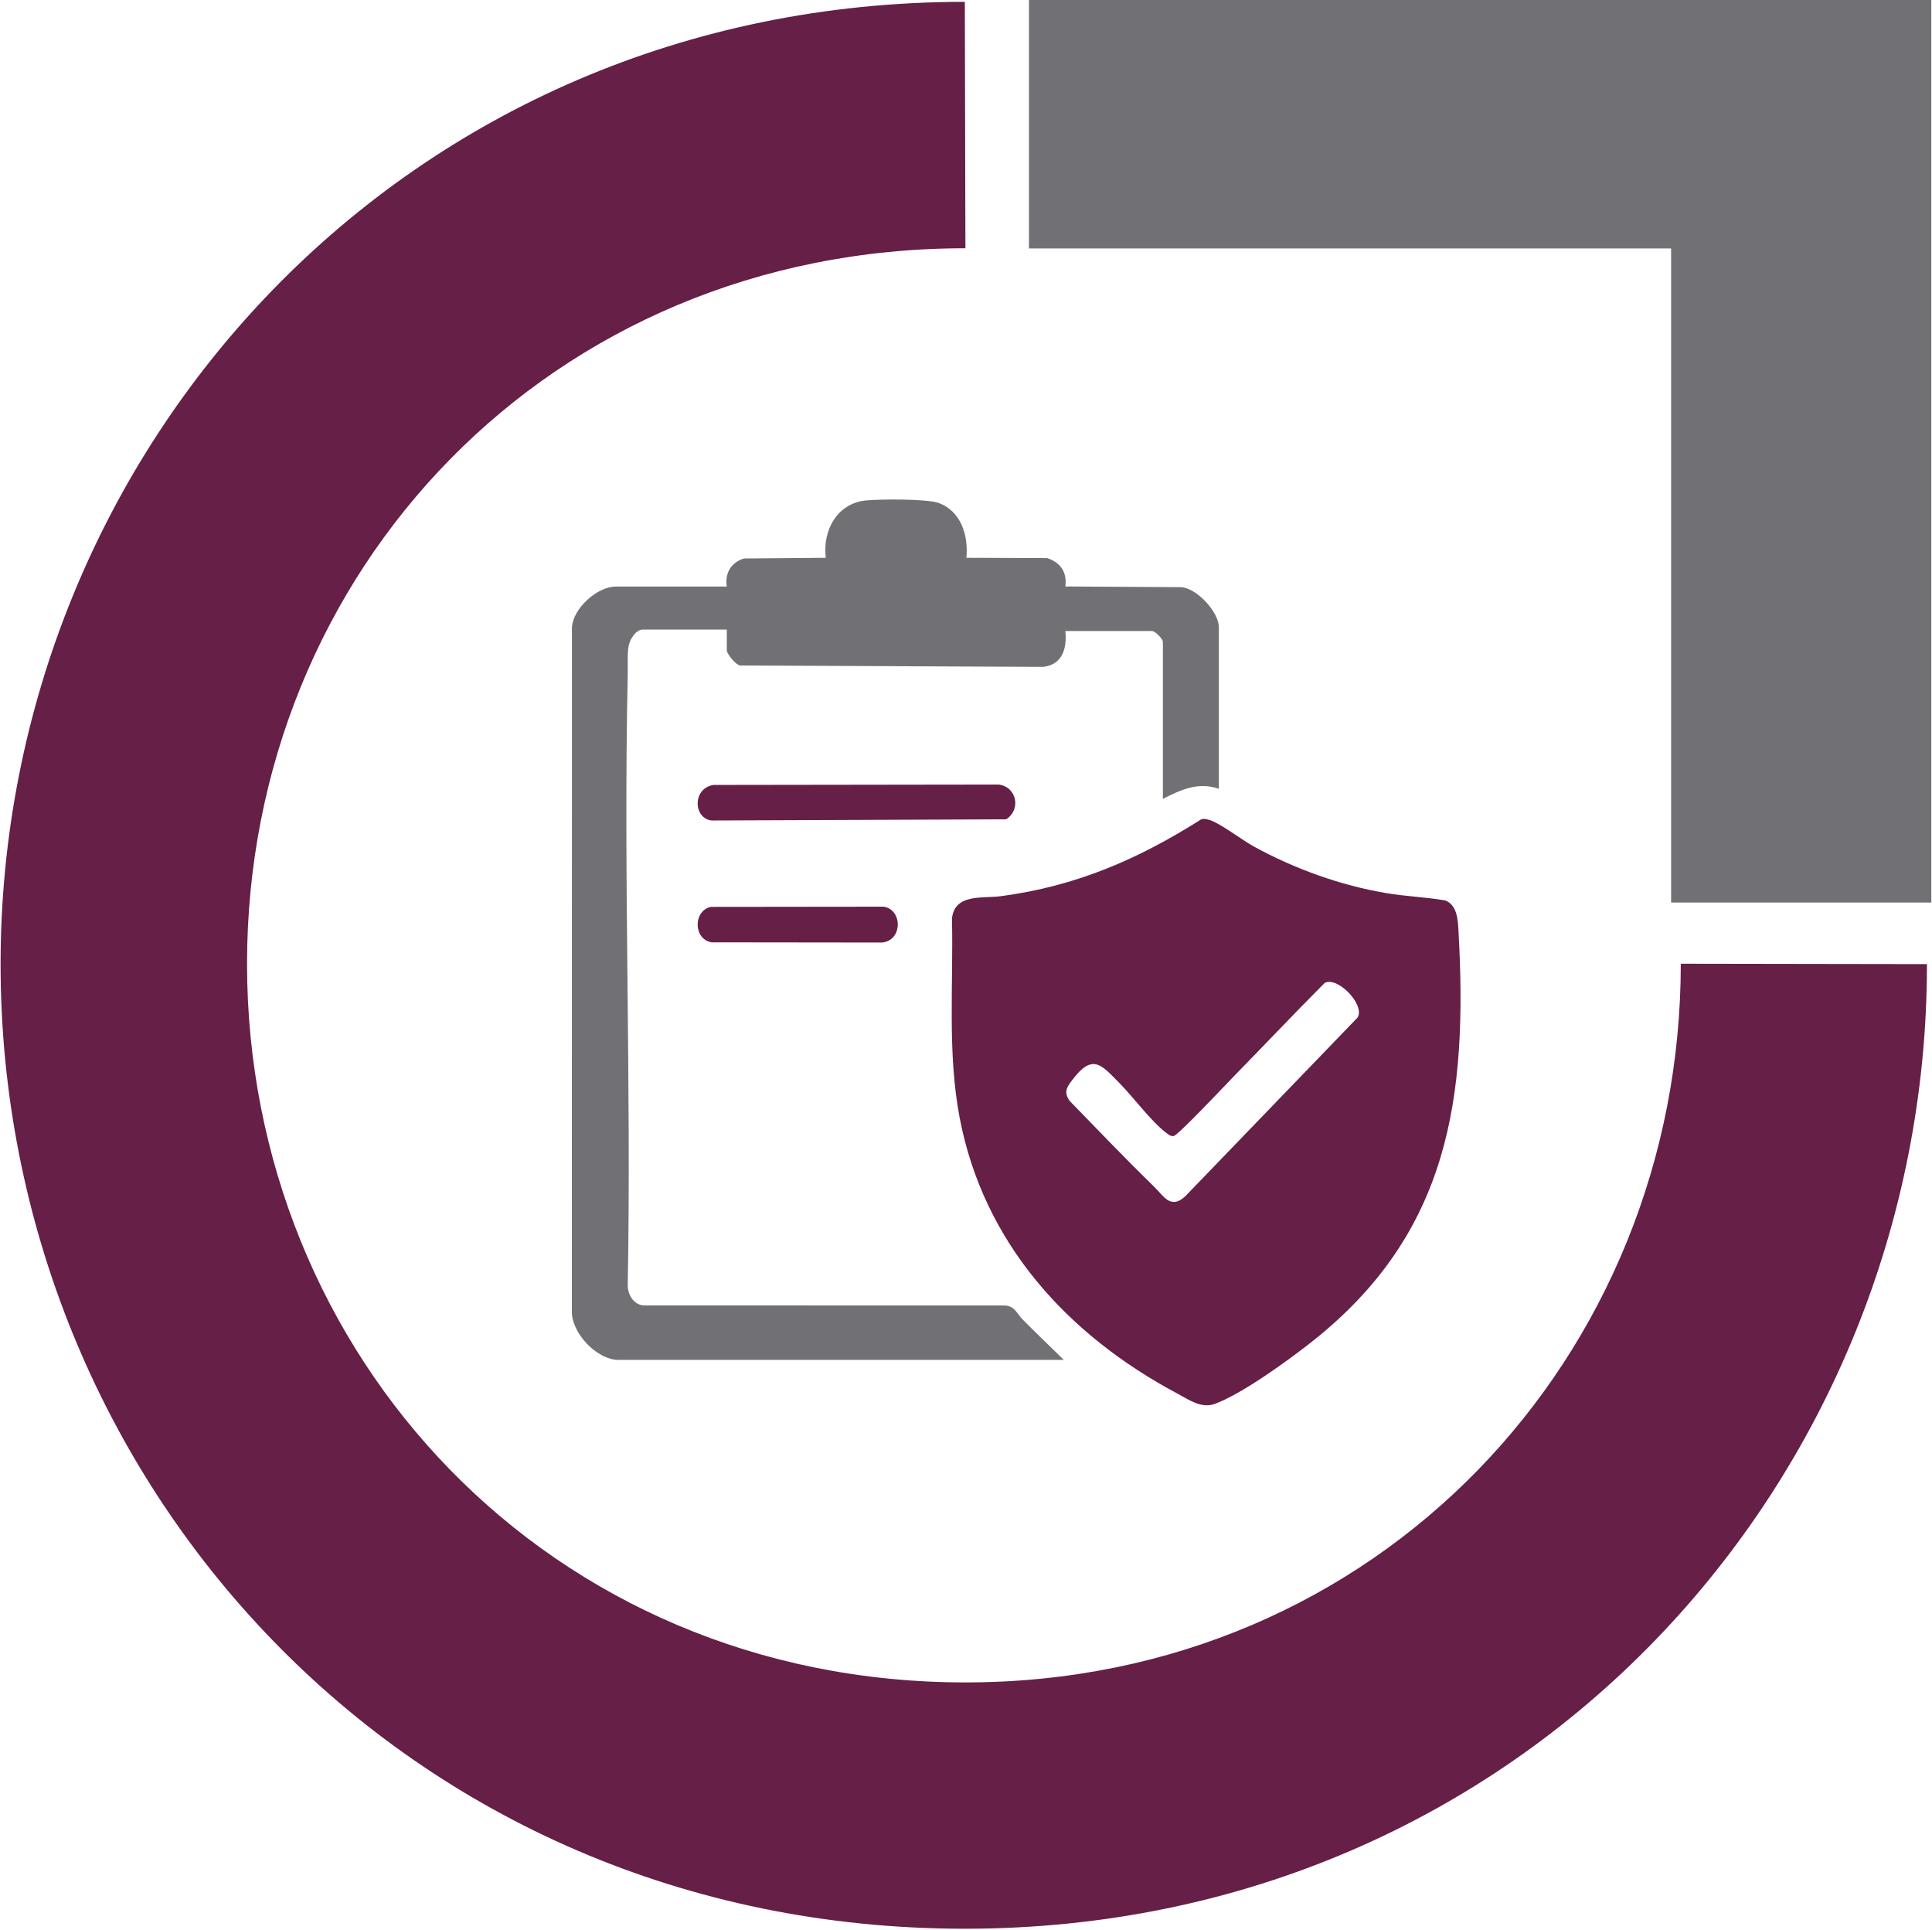
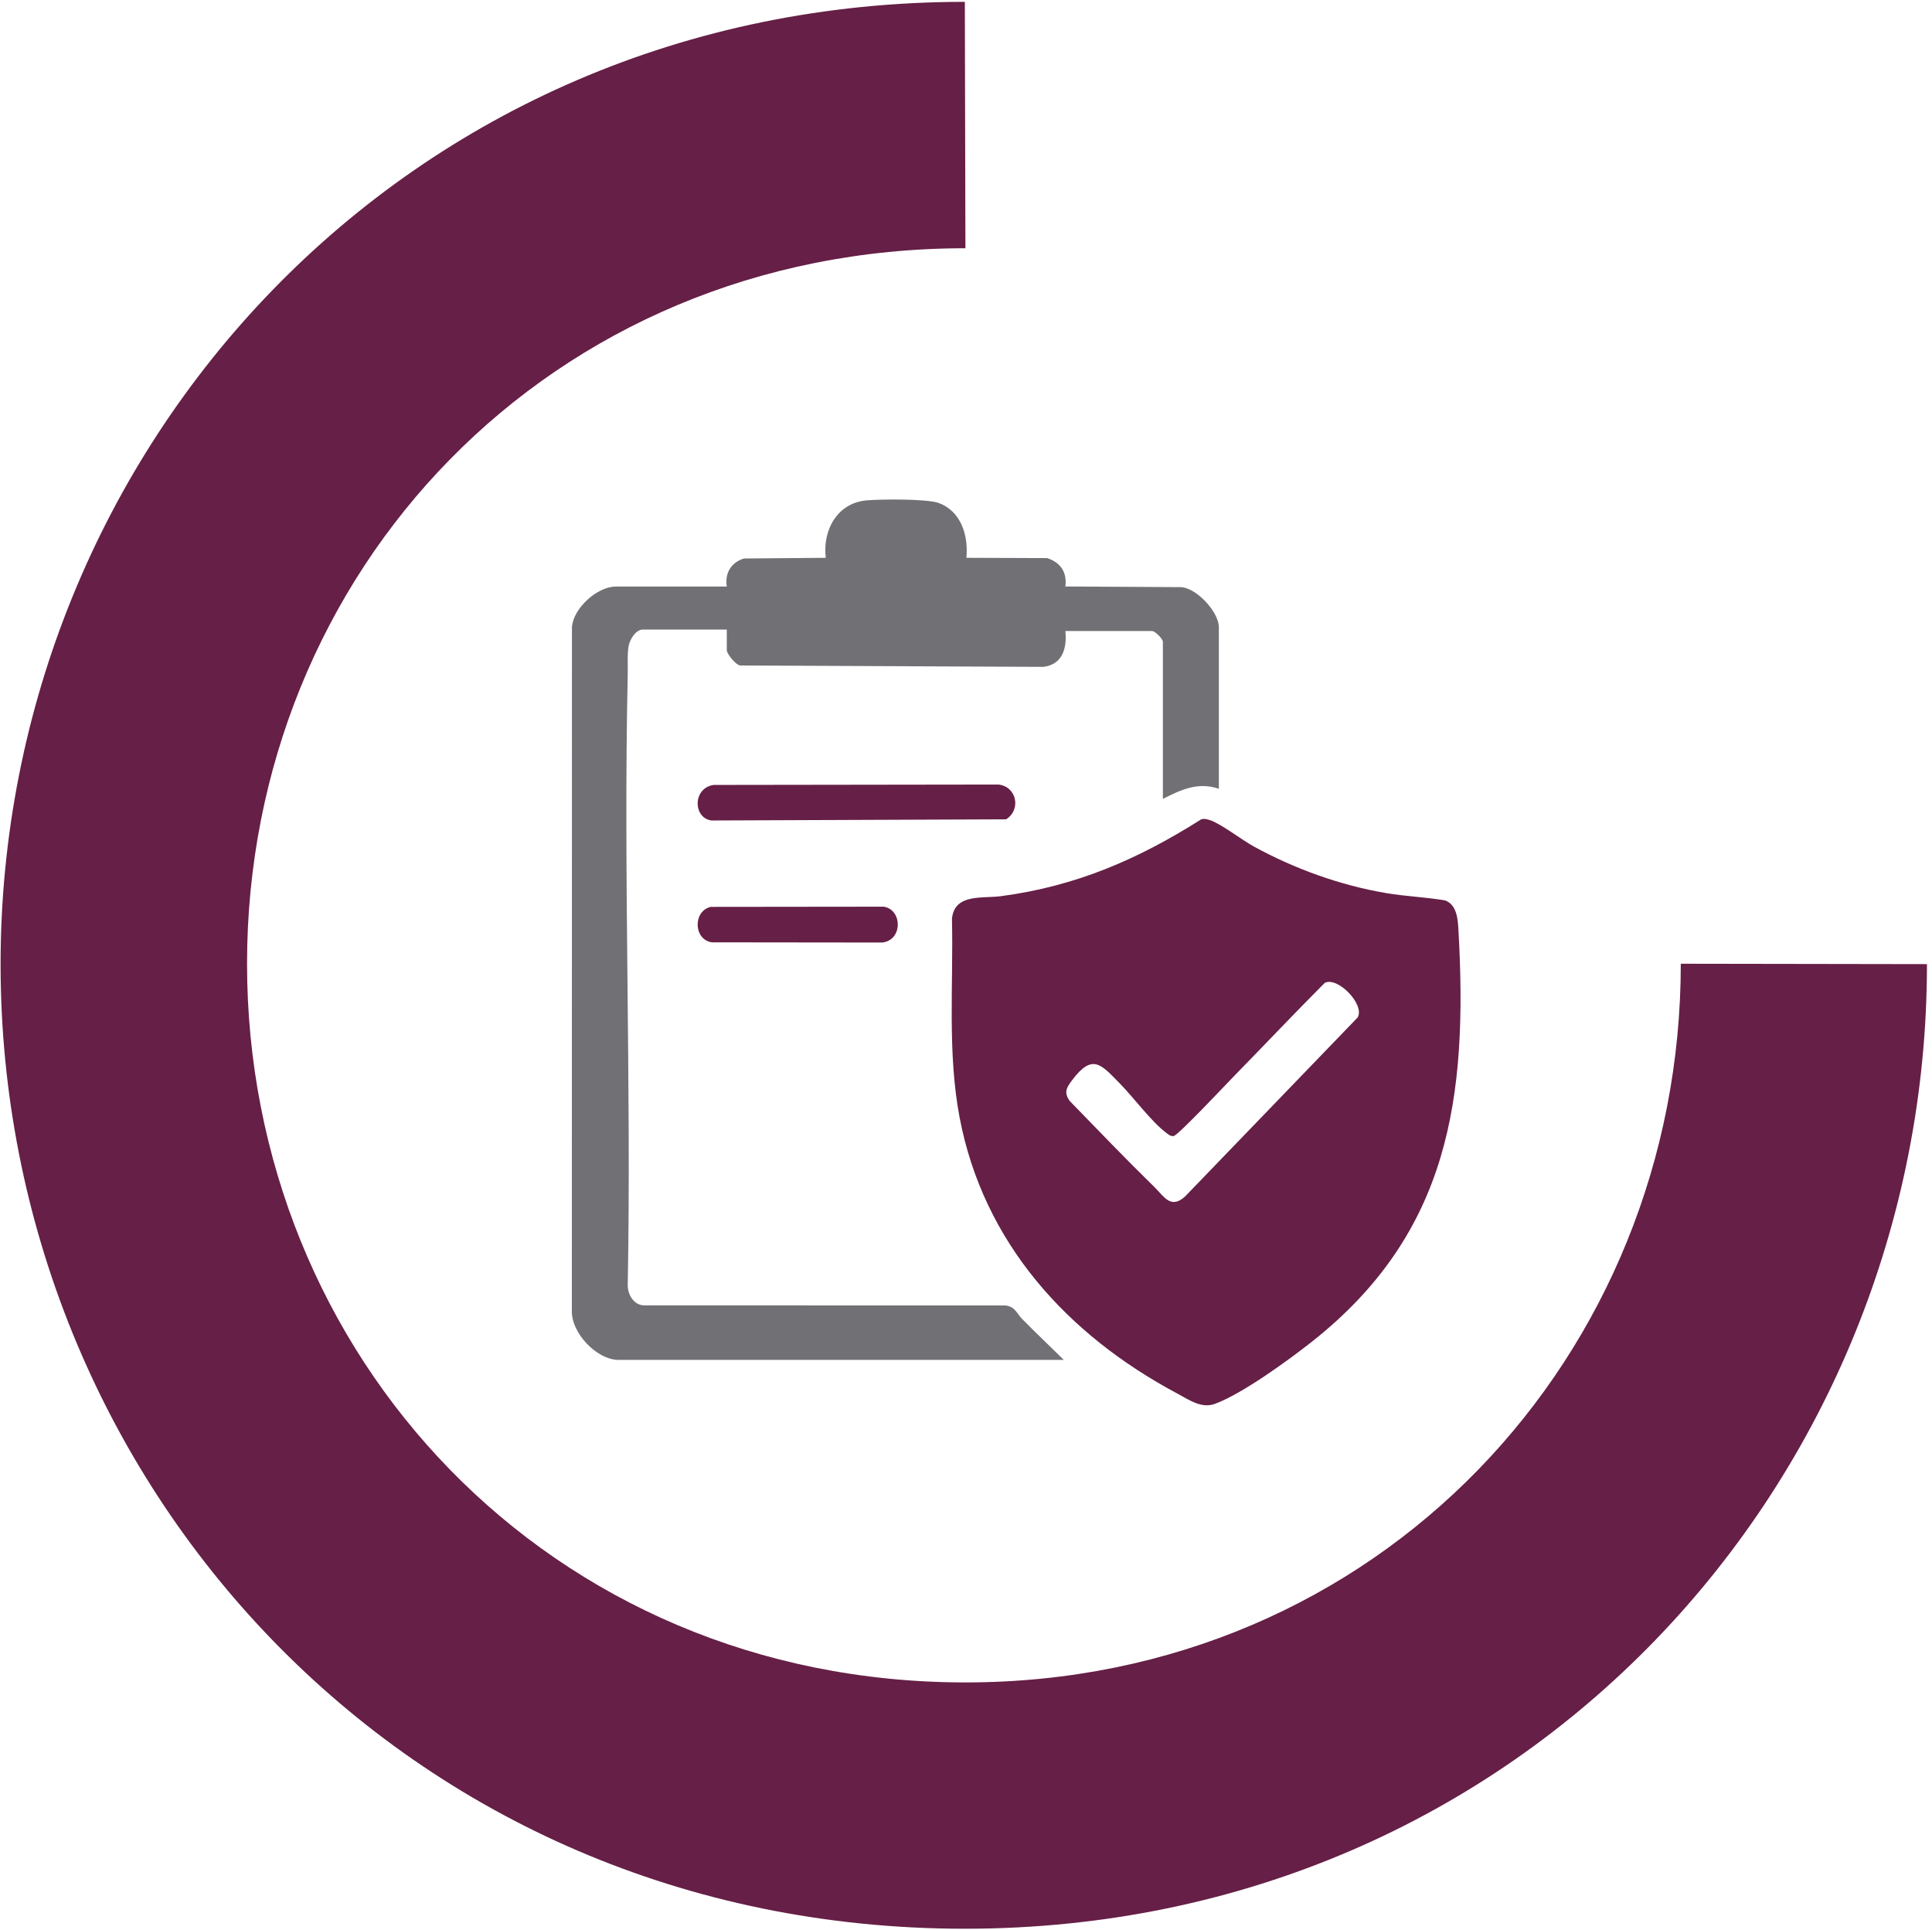
<svg xmlns="http://www.w3.org/2000/svg" xmlns:xlink="http://www.w3.org/1999/xlink" id="Layer_1" x="0px" y="0px" viewBox="0 0 199.5 199.25" style="enable-background:new 0 0 199.5 199.25;" xml:space="preserve">
  <style type="text/css">	.st0{fill:#662046;}	.st1{fill:#717074;}	.st2{fill-rule:evenodd;clip-rule:evenodd;fill:none;}	.st3{enable-background:new    ;}	.st4{clip-path:url(#SVGID_00000174598964619606043350000001430385335187546762_);fill:#661F46;}	.st5{clip-path:url(#SVGID_00000174598964619606043350000001430385335187546762_);fill:#717074;}	.st6{clip-path:url(#SVGID_00000000202374121746506020000000259934664298069889_);fill:#661F46;}	.st7{clip-path:url(#SVGID_00000000202374121746506020000000259934664298069889_);fill:#717074;}	.st8{clip-path:url(#SVGID_00000143594078956415069400000002818999948349754788_);fill:#661F46;}	.st9{clip-path:url(#SVGID_00000143594078956415069400000002818999948349754788_);fill:#717074;}	.st10{clip-path:url(#SVGID_00000114776907406176016130000009924319485319599532_);fill:#661F46;}	.st11{clip-path:url(#SVGID_00000114776907406176016130000009924319485319599532_);fill:#717074;}</style>
  <g>
-     <polygon class="st1" points="106.25,0 106.25,25.65 172.56,25.65 172.56,93.18 199.43,93.18 199.43,0  " />
-     <rect x="0.07" y="0" class="st2" width="199.36" height="199.13" />
    <g class="st3">
      <g>
        <defs>
          <rect id="SVGID_00000129892922754844931240000005695013967114042266_" width="199.5" height="199.25" />
        </defs>
        <clipPath id="SVGID_00000022562940343812015920000001677966881681870523_">
          <use xlink:href="#SVGID_00000129892922754844931240000005695013967114042266_" style="overflow:visible;" />
        </clipPath>
        <path style="clip-path:url(#SVGID_00000022562940343812015920000001677966881681870523_);fill:#661F46;" d="M173.56,99.5     c0,40.39-31.18,74.2-73.87,74.2c-43,0-74.18-33.82-74.18-74.2c0-40.39,31.18-73.87,74.18-73.87L99.63,0.19     c-57.93,0-99.57,46.3-99.57,99.35c0,53.29,41.64,99.59,99.57,99.59c57.7,0,99.35-46.3,99.35-99.59L173.56,99.5z" />
        <path style="clip-path:url(#SVGID_00000022562940343812015920000001677966881681870523_);fill:#661F46;" d="M127.4,111.13     c-0.75,0.77-5.78,6.12-6.21,6.16c-0.35,0.04-0.57-0.19-0.81-0.37c-1.5-1.13-3.33-3.62-4.73-5.04c-1.94-1.97-2.82-3.18-4.95-0.35     c-0.59,0.78-0.86,1.27-0.24,2.14c2.9,2.98,5.77,5.98,8.74,8.88c0.98,0.95,1.68,2.35,3.18,0.97l17.82-18.48     c0.75-1.34-2.09-4.26-3.41-3.56C133.62,104.66,130.53,107.93,127.4,111.13 M124.04,84.59c0.33-0.1,0.58-0.01,0.89,0.08     c1.1,0.34,3.32,2.06,4.53,2.72c4.21,2.31,8.95,4.02,13.7,4.82c2.01,0.34,4.05,0.41,6.06,0.75c1.22,0.45,1.32,1.94,1.38,3.06     c0.98,17.3-0.92,31.28-15.13,42.5c-2.43,1.92-7.21,5.39-10.02,6.42c-1.39,0.51-2.66-0.41-3.89-1.07     c-11.35-6.05-20.01-15.56-22.47-28.49c-1.28-6.76-0.63-13.69-0.79-20.54c0.28-2.63,3.16-2.05,5.09-2.32     C111.12,91.49,117.52,88.72,124.04,84.59" />
        <path style="clip-path:url(#SVGID_00000022562940343812015920000001677966881681870523_);fill:#717074;" d="M75.05,60.56     c-0.22-1.39,0.44-2.49,1.77-2.9l8.45-0.07c-0.35-2.84,1.18-5.67,4.22-5.93c1.46-0.13,6.23-0.17,7.44,0.27     c2.32,0.85,3.08,3.37,2.86,5.66l8.34,0.03c1.38,0.45,2.07,1.46,1.88,2.93l12.01,0.07c1.63,0.17,3.84,2.59,3.84,4.15v16.67     c-2.13-0.74-3.91,0.09-5.78,1.04V66.26c0-0.3-0.81-1.11-1.11-1.11h-8.96c0.18,1.77-0.29,3.48-2.3,3.7l-31.26-0.14     c-0.48-0.04-1.4-1.23-1.4-1.56V65h-8.67c-0.73,0-1.33,1.01-1.46,1.66c-0.16,0.77-0.08,2.14-0.1,3c-0.46,21.02,0.39,42.09,0,63.11     c0.03,0.95,0.67,2,1.7,2l37.32,0.01c1,0.14,1.13,0.8,1.71,1.4c1.41,1.43,2.87,2.81,4.3,4.22H63.87c-2.25,0-4.91-2.8-4.82-5.1     l0.01-70.52c0.11-1.97,2.61-4.22,4.52-4.22H75.05z" />
        <path style="clip-path:url(#SVGID_00000022562940343812015920000001677966881681870523_);fill:#661F46;" d="M73.68,81.04     L103.12,81c1.88,0.23,2.34,2.6,0.77,3.59l-30.41,0.12C71.57,84.48,71.49,81.38,73.68,81.04" />
        <path style="clip-path:url(#SVGID_00000022562940343812015920000001677966881681870523_);fill:#661F46;" d="M73.38,93.63     l17.88-0.02c1.92,0.3,1.98,3.44-0.14,3.7L73.5,97.29C71.61,97,71.54,94.08,73.38,93.63" />
      </g>
    </g>
  </g>
</svg>